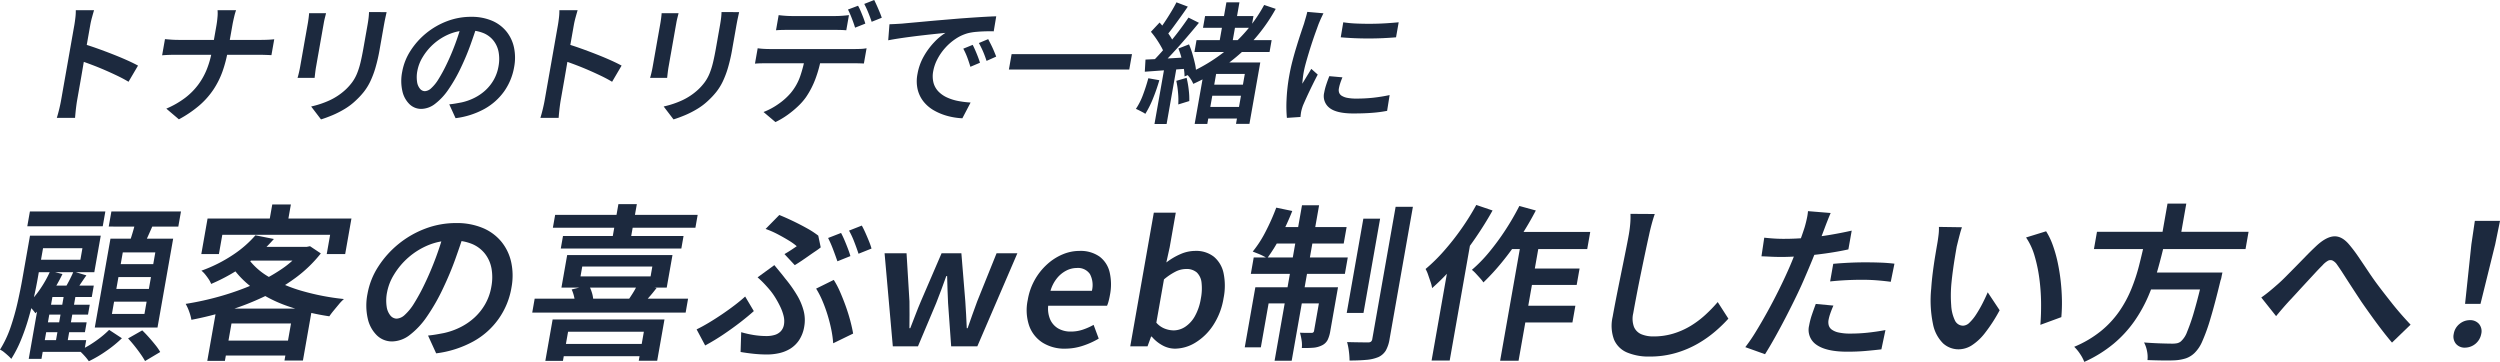
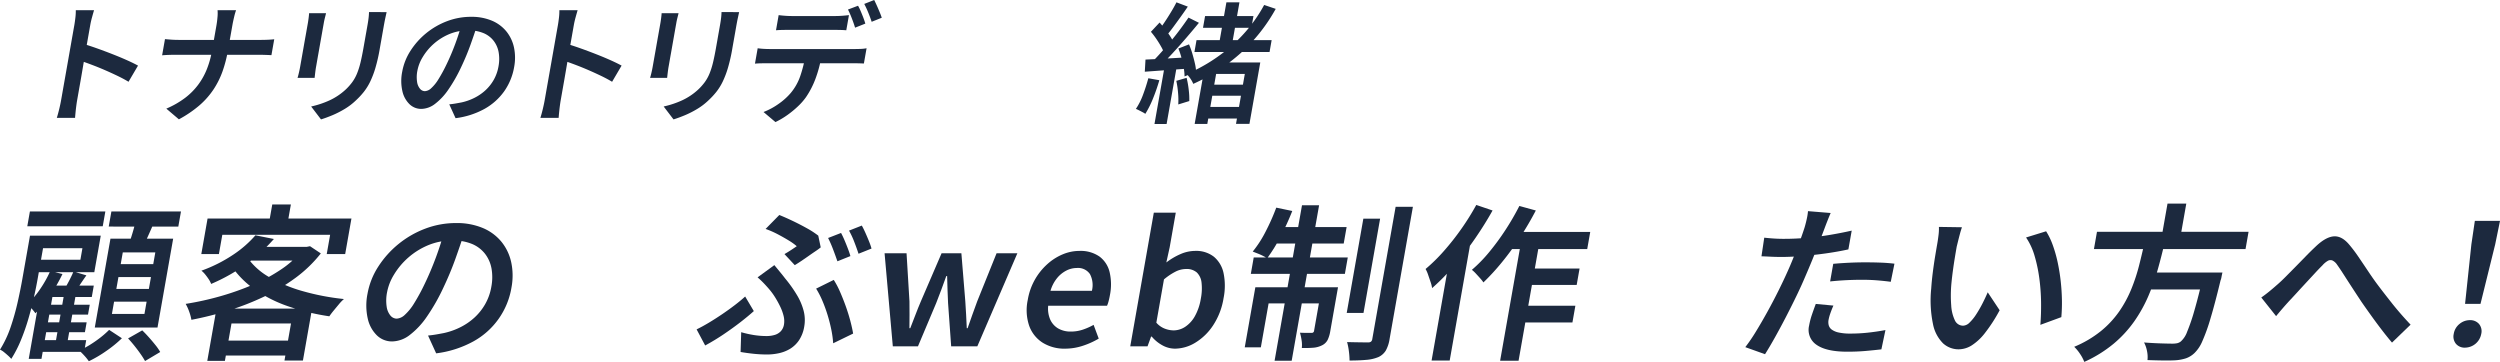
<svg xmlns="http://www.w3.org/2000/svg" width="616.008" height="89.172" viewBox="0 0 616.008 89.172">
  <g id="グループ_79011" data-name="グループ 79011" transform="translate(15122.009 10376.925)">
    <path id="パス_144023" data-name="パス 144023" d="M56.383,59.2h3.76L58.256,69.9q-.372,2.105-.947,4.669t-1.355,5.227a51.175,51.175,0,0,1-1.824,5.185,29.7,29.7,0,0,1-2.357,4.586A8.093,8.093,0,0,0,51,88.78c-.333-.3-.679-.6-1.041-.888a3.836,3.836,0,0,0-.97-.6,26.45,26.45,0,0,0,2.644-5.619,59.687,59.687,0,0,0,1.722-6.136q.689-3.078,1.14-5.64Zm-.025-5.95H74.95l-.642,3.636H55.718Zm5.017,14.667,3.008.744a40.9,40.9,0,0,1-3.063,5.309,27.58,27.58,0,0,1-3.6,4.359q-.2-.289-.554-.723t-.76-.847c-.267-.275-.5-.5-.689-.661a22.461,22.461,0,0,0,3.155-3.718,27.914,27.914,0,0,0,2.5-4.462m1.018,3.595H72.1l-.495,2.81H61.9L59.209,89.565H56.07l2.7-15.328,2.793-2.727ZM58.16,59.2H73.819L72.23,68.2H56.571l.539-3.057H68.8l.5-2.851H57.614Zm.461,25.74h11.61l-.511,2.891H58.11Zm.814-4.381H70.341l-.429,2.438H59ZM60.2,76.22H71.107l-.43,2.438H59.77Zm4.685-3.14h2.893l-2.4,13.634H62.48ZM67.1,68.039l3.179.95q-.937,1.322-1.781,2.6t-1.551,2.232l-2.409-.868q.637-1.033,1.381-2.438T67.1,68.039M75.88,82.417l3.148,2.065a29.631,29.631,0,0,1-3.859,3.141,29.944,29.944,0,0,1-4.288,2.52A12.745,12.745,0,0,0,69.8,88.8a16.923,16.923,0,0,0-1.3-1.3,20.808,20.808,0,0,0,2.734-1.446,28.368,28.368,0,0,0,2.618-1.839,21.634,21.634,0,0,0,2.03-1.8m.327-22.476H91.661L87.8,81.839H72.346Zm.231-6.693H93.584l-.655,3.718H75.782ZM77.1,75.476l-.533,3.016h8.017l.531-3.016ZM78.175,69.4l-.518,2.933h8.015l.518-2.933Zm1.071-6.074-.511,2.892h8.017l.51-2.892Zm3.287-8.1,4.492.537q-.775,1.818-1.588,3.615T83.978,62.5l-3.444-.62q.544-1.446,1.1-3.305t.9-3.347M80.55,84.525l3.49-1.983q.776.744,1.623,1.694t1.606,1.9a12.878,12.878,0,0,1,1.2,1.735L84.731,90.1a19.017,19.017,0,0,0-1.1-1.735q-.692-.992-1.5-2T80.55,84.525" transform="translate(-15171 -10378.062)" fill="#1c293e" />
    <path id="パス_144024" data-name="パス 144024" d="M117.81,62.189h.868l.814-.165,2.663,1.777a32.286,32.286,0,0,1-6.249,6.032,47.405,47.405,0,0,1-7.8,4.648,65.166,65.166,0,0,1-8.763,3.409,84.538,84.538,0,0,1-9.076,2.272,11.353,11.353,0,0,0-.552-2.025,10.886,10.886,0,0,0-.863-1.9A72.333,72.333,0,0,0,97.3,74.377a65.976,65.976,0,0,0,8.129-2.871,41.665,41.665,0,0,0,7.062-3.842,22.625,22.625,0,0,0,5.207-4.813ZM94.25,55.207H129.7l-1.545,8.759h-4.545l.838-4.751H97.882l-.838,4.751H92.706Zm11.791,4.132,4.551.909a41.859,41.859,0,0,1-6.6,6.053,45.187,45.187,0,0,1-8.86,5.02,5.67,5.67,0,0,0-.6-1.157,14.118,14.118,0,0,0-.884-1.2,5.649,5.649,0,0,0-.914-.909,35.6,35.6,0,0,0,8.03-4.07,27.014,27.014,0,0,0,5.282-4.648M96.454,77.394H120L117.746,90.2H113.2l1.609-9.131H100.143l-1.624,9.214H94.18Zm.8,7.891H116.3l-.648,3.677H96.6Zm6.761-20.534a16.566,16.566,0,0,0,5.437,4.9A35.737,35.737,0,0,0,117.7,73.1a59.061,59.061,0,0,0,10.152,1.942,10.523,10.523,0,0,0-1.238,1.281q-.656.785-1.285,1.549t-1.078,1.425a55.849,55.849,0,0,1-10.181-2.479,32.979,32.979,0,0,1-8.322-4.235,22.445,22.445,0,0,1-5.889-6.094Zm2.186-2.562h12.932l-.6,3.388H102.587Zm3.992-10.453h4.586l-1.012,5.743h-4.586Z" transform="translate(-15165.113 -10378.284)" fill="#1c293e" />
    <path id="パス_144025" data-name="パス 144025" d="M151.879,57.8q-1.016,3.183-2.279,6.714t-2.971,7.127a48.408,48.408,0,0,1-4.07,7.148,19.3,19.3,0,0,1-4.251,4.545A7.29,7.29,0,0,1,134,84.9a5.32,5.32,0,0,1-3.746-1.487,8.238,8.238,0,0,1-2.263-4.152,14.616,14.616,0,0,1-.062-6.094,18.15,18.15,0,0,1,2.62-6.652,23.743,23.743,0,0,1,11.594-9.4,21.315,21.315,0,0,1,7.618-1.384,16.509,16.509,0,0,1,6.582,1.219,11.854,11.854,0,0,1,4.587,3.388,12.052,12.052,0,0,1,2.412,5.061,15.71,15.71,0,0,1,.065,6.2A18.583,18.583,0,0,1,154,84.9a25.606,25.606,0,0,1-9.153,2.933l-2-4.38q1.179-.124,2.119-.289t1.793-.331a17.339,17.339,0,0,0,3.987-1.4,15.192,15.192,0,0,0,3.5-2.376,13.656,13.656,0,0,0,2.678-3.347,13.061,13.061,0,0,0,1.518-4.276,12.448,12.448,0,0,0,.037-4.545,8.333,8.333,0,0,0-1.615-3.615,7.923,7.923,0,0,0-3.193-2.4,12.022,12.022,0,0,0-4.746-.847,15.412,15.412,0,0,0-6.14,1.2,17.881,17.881,0,0,0-8.34,7.23,12.76,12.76,0,0,0-1.68,4.256,10.384,10.384,0,0,0-.108,3.657,4.345,4.345,0,0,0,.956,2.19,2.033,2.033,0,0,0,1.506.723,3.166,3.166,0,0,0,1.977-.909,12.777,12.777,0,0,0,2.3-2.83,47.942,47.942,0,0,0,2.659-4.9q1.434-2.975,2.689-6.342t2.119-6.631Z" transform="translate(-15159.385 -10377.694)" fill="#1c293e" />
-     <path id="パス_144026" data-name="パス 144026" d="M163.86,74.967h37.8l-.6,3.429h-37.8Zm4.427,5.124h27.558l-1.793,10.163h-4.545l1.261-7.148H172.092l-1.267,7.19h-4.338Zm.621-25.782h35.119l-.561,3.18H168.346Zm1,31.813h22.146l-.531,3.017H169.377Zm.932-26.608h29.707l-.546,3.1H170.294Zm1.028,4.71h25.948L196.4,72.24H170.456Zm1.111,8.47,4.23-1.033a9.281,9.281,0,0,1,.754,1.818A7.317,7.317,0,0,1,178.3,75.3l-4.435,1.24a10.145,10.145,0,0,0-.259-1.92,9.08,9.08,0,0,0-.631-1.922m2.609-5.66-.43,2.438h17.27l.429-2.438Zm8.907-15.37h4.545l-1.6,9.048H182.9Zm4.677,19.873,4.736.786q-.914,1.2-1.842,2.251t-1.647,1.84l-3.7-.827c.438-.606.886-1.281,1.349-2.023a17.539,17.539,0,0,0,1.1-2.026" transform="translate(-15154.125 -10378.295)" fill="#1c293e" />
    <path id="パス_144027" data-name="パス 144027" d="M212.646,77.679q-1.374,1.239-3.265,2.706t-4.119,2.975q-2.229,1.508-4.6,2.789l-2.111-3.966q1.444-.7,3.063-1.673t3.259-2.086q1.642-1.116,3.1-2.231t2.54-2.107Zm-3.108,5.2a25.657,25.657,0,0,0,3.121.7,19.924,19.924,0,0,0,3.158.248,6.885,6.885,0,0,0,1.948-.269,3.36,3.36,0,0,0,1.523-.909,3.157,3.157,0,0,0,.792-1.673,5.2,5.2,0,0,0-.1-2.128,11.49,11.49,0,0,0-.836-2.293,23.924,23.924,0,0,0-1.2-2.19,16.829,16.829,0,0,0-1.258-1.777q-.613-.744-1.43-1.611a22.95,22.95,0,0,0-1.679-1.611l4.127-3.016,1.378,1.673q.663.8,1.3,1.631a31.981,31.981,0,0,1,2.928,4.133,14.756,14.756,0,0,1,1.629,3.884,9.084,9.084,0,0,1,.135,3.8,8.525,8.525,0,0,1-1.275,3.367,7.159,7.159,0,0,1-2.168,2.107,8.961,8.961,0,0,1-2.735,1.095,13.518,13.518,0,0,1-2.93.331,32.058,32.058,0,0,1-3.48-.186q-1.7-.186-3.1-.434ZM220.2,63.631q.873-.5,1.715-1.054t1.313-.888a14.619,14.619,0,0,0-2-1.425q-1.25-.764-2.705-1.529a22.688,22.688,0,0,0-2.972-1.3L218.928,54q1.542.621,3.316,1.468t3.445,1.777a21.857,21.857,0,0,1,2.837,1.839l.606,2.892a14.3,14.3,0,0,1-1.236.909q-.8.537-1.74,1.2t-1.833,1.26q-.89.6-1.584,1.012ZM232.2,85.61a24.543,24.543,0,0,0-.46-3.366q-.365-1.8-.928-3.636a35.25,35.25,0,0,0-1.283-3.512A21.154,21.154,0,0,0,228,72.142l4.345-2.148a20.355,20.355,0,0,1,1.518,2.872q.737,1.673,1.4,3.512t1.138,3.615q.472,1.777.714,3.223Zm1.942-27.185q.406.744.845,1.777t.833,2.066q.4,1.033.623,1.859l-3.2,1.28q-.434-1.279-1.055-2.912a28.126,28.126,0,0,0-1.237-2.83Zm5.114-1.818q.439.785.9,1.818t.876,2.066a16.212,16.212,0,0,1,.617,1.777l-3.2,1.281q-.429-1.322-1.054-2.933a20.424,20.424,0,0,0-1.288-2.768Z" transform="translate(-15148.913 -10377.949)" fill="#1c293e" />
    <path id="パス_144028" data-name="パス 144028" d="M240.936,85.143l-2.03-22.931h5.414l.717,11.858q.033,1.694.017,3.305t-.026,3.305h.208q.67-1.694,1.288-3.326t1.323-3.285l5.107-11.858h4.875L258.8,74.07q.112,1.694.2,3.305t.162,3.305h.207q.587-1.694,1.16-3.305t1.2-3.305l4.777-11.858h5.124l-9.869,22.931h-6.447l-.764-10.66c-.057-1.074-.1-2.155-.131-3.243s-.062-2.224-.1-3.409h-.207q-.646,1.777-1.242,3.409t-1.261,3.285l-4.475,10.618Z" transform="translate(-15142.953 -10376.737)" fill="#1c293e" />
    <path id="パス_144029" data-name="パス 144029" d="M278.882,85.8a10.126,10.126,0,0,1-5.488-1.446,8.2,8.2,0,0,1-3.341-4.132,12.02,12.02,0,0,1-.371-6.445,15.122,15.122,0,0,1,4.839-8.821,13.3,13.3,0,0,1,3.815-2.417,10.653,10.653,0,0,1,4.05-.826,8.132,8.132,0,0,1,4.963,1.384,6.726,6.726,0,0,1,2.5,3.842,13.344,13.344,0,0,1,.073,5.681q-.139.785-.321,1.467a7.59,7.59,0,0,1-.386,1.136h-14.5a6.807,6.807,0,0,0,.512,3.429,4.858,4.858,0,0,0,1.951,2.169,6.084,6.084,0,0,0,3.15.764,9.145,9.145,0,0,0,2.8-.434,15.487,15.487,0,0,0,2.777-1.219l1.262,3.388a19.571,19.571,0,0,1-3.949,1.777,13.89,13.89,0,0,1-4.339.7m-3.6-14.254h10.205a5.813,5.813,0,0,0-.474-4.112,3.554,3.554,0,0,0-3.287-1.507,5.61,5.61,0,0,0-2.55.64,7.174,7.174,0,0,0-2.294,1.88,8.94,8.94,0,0,0-1.6,3.1" transform="translate(-15138.446 -10376.812)" fill="#1c293e" />
    <path id="パス_144030" data-name="パス 144030" d="M302.664,87.008a6.431,6.431,0,0,1-3.022-.785,9.1,9.1,0,0,1-2.692-2.19h-.165l-.877,2.4h-4.256L297.458,53.5h5.412l-1.5,8.511-.829,3.76a16.312,16.312,0,0,1,3.5-2.066,9.138,9.138,0,0,1,3.609-.785,7.073,7.073,0,0,1,4.621,1.446,7.172,7.172,0,0,1,2.38,4.07,15.38,15.38,0,0,1-.007,6.136,17.047,17.047,0,0,1-2.589,6.714,13.843,13.843,0,0,1-4.386,4.256,9.784,9.784,0,0,1-5.01,1.467m-.363-4.5a5.265,5.265,0,0,0,2.9-.888,7.569,7.569,0,0,0,2.385-2.624,13.039,13.039,0,0,0,1.459-4.3,12.9,12.9,0,0,0,.18-3.946,4.087,4.087,0,0,0-1.15-2.5,3.8,3.8,0,0,0-2.7-.868,5.79,5.79,0,0,0-2.551.64,14.786,14.786,0,0,0-2.859,1.921l-1.88,10.66a5.252,5.252,0,0,0,2.114,1.487,6.214,6.214,0,0,0,2.1.413" transform="translate(-15135.163 -10378.023)" fill="#1c293e" />
    <path id="パス_144031" data-name="パス 144031" d="M318.845,72.12h17.973l-.7,3.966H322.112L320.2,86.911h-3.966Zm-.4-7.354h23.177l-.714,4.049H317.734ZM324,52.494l3.943.826A62.922,62.922,0,0,1,325.02,59.7a39.12,39.12,0,0,1-3.263,5.268,10.616,10.616,0,0,0-1.013-.578,14.02,14.02,0,0,0-1.341-.6c-.464-.179-.864-.337-1.2-.475a27.393,27.393,0,0,0,3.185-4.937A52.965,52.965,0,0,0,324,52.494m-.02,4.793h17.353l-.714,4.049H322.481Zm6.359-5.371h4.214l-6.753,38.3h-4.214Zm4.866,20.2h4.008l-1.9,10.784a8.065,8.065,0,0,1-.655,2.19,3.022,3.022,0,0,1-1.368,1.322,5.719,5.719,0,0,1-2.173.6,26.179,26.179,0,0,1-2.82.062,7.061,7.061,0,0,0-.056-1.9,13.9,13.9,0,0,0-.4-1.859q.985.041,1.771.041h1.116a.56.56,0,0,0,.59-.537Zm10.251-16.9h4.132l-4.094,23.22h-4.133Zm7.955-2.933h4.256l-5.741,32.557a8.5,8.5,0,0,1-.94,2.873,4.187,4.187,0,0,1-1.789,1.59,9.6,9.6,0,0,1-3,.7q-1.785.164-4.14.165a18.341,18.341,0,0,0-.161-2.252,15.665,15.665,0,0,0-.443-2.293q1.685.041,3.15.062t2,.021a1.193,1.193,0,0,0,.735-.186,1.07,1.07,0,0,0,.327-.682Z" transform="translate(-15131.533 -10378.258)" fill="#1c293e" />
    <path id="パス_144032" data-name="パス 144032" d="M367.551,51.844l4.013,1.363q-1.933,3.471-4.374,7a77.922,77.922,0,0,1-5.115,6.631,55.273,55.273,0,0,1-5.411,5.5,7.29,7.29,0,0,0-.36-1.467q-.3-.888-.613-1.8a8.107,8.107,0,0,0-.634-1.446,41.887,41.887,0,0,0,4.523-4.442,62.633,62.633,0,0,0,4.283-5.433,61.348,61.348,0,0,0,3.688-5.908m-6.23,11.2,5.248-4.462-.008.041L361,90.186h-4.462Zm16.844-10.949,4.058,1.116q-1.746,3.347-3.871,6.611a68.941,68.941,0,0,1-4.443,6.094,56.367,56.367,0,0,1-4.6,5.02,7.955,7.955,0,0,0-.793-1.012q-.535-.6-1.072-1.178a7.953,7.953,0,0,0-.977-.909,35.141,35.141,0,0,0,4.288-4.4,59.849,59.849,0,0,0,4-5.454,64.035,64.035,0,0,0,3.413-5.888m-2.286,6.4h19.749l-.743,4.214H373.071Zm2.9,1.363h4.545l-5.355,30.368h-4.545ZM378,76.675H391.97l-.729,4.132H377.276Zm1.658-9.172h13.345l-.714,4.049H378.949Z" transform="translate(-15125.8 -10378.269)" fill="#1c293e" />
-     <path id="パス_144033" data-name="パス 144033" d="M405.63,53.793q-.42,1.2-.783,2.562t-.617,2.562q-.38,1.7-.9,4.152t-1.08,5.185q-.565,2.727-1.067,5.35t-.861,4.648a5.842,5.842,0,0,0,.19,3.367,3.384,3.384,0,0,0,1.812,1.8,7.512,7.512,0,0,0,2.983.537,16.6,16.6,0,0,0,4.9-.7,18.757,18.757,0,0,0,4.236-1.88,23.128,23.128,0,0,0,3.616-2.706,35.338,35.338,0,0,0,3.082-3.181l2.626,4.09a34.66,34.66,0,0,1-3.168,3.078,28.323,28.323,0,0,1-4.319,3.057,24.625,24.625,0,0,1-5.448,2.315,22.818,22.818,0,0,1-6.479.887,13.754,13.754,0,0,1-5.527-.992A6.025,6.025,0,0,1,395.6,84.76a9.781,9.781,0,0,1-.349-5.64q.3-1.694.73-3.9t.909-4.565q.477-2.355.94-4.627t.832-4.132q.368-1.859.566-2.975.248-1.4.356-2.727a19.149,19.149,0,0,0,.059-2.438Z" transform="translate(-15119.898 -10377.986)" fill="#1c293e" />
    <path id="パス_144034" data-name="パス 144034" d="M444.736,53.63c-.232.524-.495,1.164-.793,1.921s-.529,1.358-.69,1.8q-.544,1.446-1.31,3.449t-1.678,4.235q-.909,2.231-1.811,4.3-.921,2.191-2.159,4.751t-2.585,5.166q-1.348,2.6-2.675,4.978t-2.474,4.194L423.7,86.684a41.621,41.621,0,0,0,2.619-3.842q1.391-2.271,2.819-4.855t2.7-5.144q1.277-2.562,2.235-4.709.677-1.489,1.3-3.038t1.192-3.016q.57-1.465,1.021-2.748t.738-2.19q.315-1.074.547-2.169a12.446,12.446,0,0,0,.275-1.8ZM433.45,59.993q2.479,0,5.225-.227t5.62-.7q2.87-.473,5.625-1.094L449.1,62.6q-2.663.58-5.608.993t-5.752.639q-2.809.227-5.123.227-1.446,0-2.633-.062t-2.3-.1l.685-4.586q1.541.165,2.707.228t2.364.061m11.975,16.444q-.408.911-.74,1.859a10.641,10.641,0,0,0-.458,1.653,3.108,3.108,0,0,0,.036,1.322,1.968,1.968,0,0,0,.74,1.074,4.462,4.462,0,0,0,1.711.724,13.234,13.234,0,0,0,2.947.267,39.734,39.734,0,0,0,4.214-.227q2.147-.226,4.368-.64l-1,4.751q-1.771.207-3.87.393t-4.537.186q-5.123,0-7.535-1.673a4.418,4.418,0,0,1-1.865-4.771,18.072,18.072,0,0,1,.709-2.727q.467-1.363.933-2.6Zm-.046-10.288q1.766-.165,3.828-.267t4.089-.1q1.775,0,3.6.062t3.568.269l-.911,4.463q-1.534-.208-3.3-.352t-3.674-.145q-2.066,0-4.025.1t-3.94.309Z" transform="translate(-15115.662 -10378.071)" fill="#1c293e" />
    <path id="パス_144035" data-name="パス 144035" d="M471.21,56.643c-.162.442-.32.957-.48,1.549s-.311,1.178-.454,1.756l-.358,1.446q-.232,1.322-.479,2.83t-.46,3.078q-.213,1.57-.367,3.14a32.408,32.408,0,0,0-.053,5.454,9.833,9.833,0,0,0,.9,3.677,2.215,2.215,0,0,0,2.06,1.323,2.362,2.362,0,0,0,1.56-.764,11,11,0,0,0,1.638-2.026,29.468,29.468,0,0,0,1.548-2.686q.725-1.425,1.29-2.748l2.939,4.421a38.306,38.306,0,0,1-3.663,5.66,13.063,13.063,0,0,1-3.282,3.038,6.127,6.127,0,0,1-3.14.928,5.651,5.651,0,0,1-3.852-1.467,9.154,9.154,0,0,1-2.488-4.751,28.89,28.89,0,0,1-.436-8.78q.122-1.859.39-3.966t.583-4.008q.315-1.9.533-3.14.146-.826.288-1.983a11.893,11.893,0,0,0,.1-2.066Zm20.731.992a16.951,16.951,0,0,1,1.634,3.388,32,32,0,0,1,1.212,4.256,46.689,46.689,0,0,1,.751,4.648q.262,2.376.3,4.648a40.494,40.494,0,0,1-.143,4.214l-5.169,1.9q.21-2.6.173-5.557a49.139,49.139,0,0,0-.428-5.888,36.724,36.724,0,0,0-1.169-5.557A15.759,15.759,0,0,0,487,59.163Z" transform="translate(-15109.783 -10377.572)" fill="#1c293e" />
    <path id="パス_144036" data-name="パス 144036" d="M511.681,60.976h4.958q-.747,3.305-1.693,6.673A54.046,54.046,0,0,1,512.6,74.3a34.891,34.891,0,0,1-3.48,6.258,28.784,28.784,0,0,1-5.083,5.517,31.607,31.607,0,0,1-7.236,4.482,9.658,9.658,0,0,0-1.039-1.963,10.181,10.181,0,0,0-1.445-1.756,26.748,26.748,0,0,0,6.592-3.884,23.8,23.8,0,0,0,4.513-4.854,28.839,28.839,0,0,0,2.972-5.5,44.306,44.306,0,0,0,1.915-5.824q.747-2.954,1.375-5.8M499.929,58.5H537.28l-.749,4.256H499.179Zm11.947,10.039h16.032l-.736,4.174H511.14Zm14.421,0h4.545q-.174.745-.249,1.179a3.522,3.522,0,0,1-.219.764q-1.382,5.743-2.479,9.379a44.549,44.549,0,0,1-2.027,5.64,8.823,8.823,0,0,1-1.912,2.87,5.884,5.884,0,0,1-2.089,1.3,10.771,10.771,0,0,1-2.438.476q-1.172.083-3.088.062t-3.97-.1a6.966,6.966,0,0,0-.109-2.189,7.284,7.284,0,0,0-.738-2.148q2.161.165,4.112.227t2.82.062a5.845,5.845,0,0,0,1.2-.1,2.243,2.243,0,0,0,.924-.434,5.813,5.813,0,0,0,1.555-2.376,46.751,46.751,0,0,0,1.793-5.246q.992-3.409,2.207-8.656Zm-8.989-16.98h4.627l-1.522,8.634h-4.629Z" transform="translate(-15105.234 -10378.311)" fill="#1c293e" />
    <path id="パス_144037" data-name="パス 144037" d="M534.483,73.656q.99-.7,1.908-1.446t1.943-1.653q.924-.785,2.054-1.921T542.8,66.2q1.281-1.3,2.568-2.624t2.429-2.4q2.486-2.4,4.483-2.582t3.84,2a34.965,34.965,0,0,1,2.31,3.057q1.185,1.735,2.326,3.45t2.144,3.078q.8,1.076,1.743,2.293t2.006,2.562q1.064,1.343,2.233,2.686t2.387,2.624l-4.58,4.421q-1.231-1.446-2.559-3.181t-2.6-3.512q-1.277-1.777-2.364-3.347-1.011-1.529-2.116-3.223t-2.111-3.264q-1-1.568-1.765-2.644A2.949,2.949,0,0,0,552,64.525a1.317,1.317,0,0,0-1.11.083,5.211,5.211,0,0,0-1.332,1.116q-.8.785-1.848,1.921t-2.2,2.376q-1.147,1.239-2.222,2.417t-1.938,2.086q-.871.95-1.726,1.942t-1.491,1.777Z" transform="translate(-15099.302 -10377.273)" fill="#1c293e" />
    <path id="パス_144038" data-name="パス 144038" d="M578.6,86.5a2.791,2.791,0,0,1-2.251-.95,2.835,2.835,0,0,1-.54-2.438,3.916,3.916,0,0,1,1.427-2.458,3.982,3.982,0,0,1,2.559-.93,2.841,2.841,0,0,1,2.232.93,2.783,2.783,0,0,1,.559,2.458A4.123,4.123,0,0,1,578.6,86.5m0-10.784,1.554-14.667.855-5.784h6.2l-1.186,5.784L582.4,75.716Z" transform="translate(-15093.208 -10377.764)" fill="#1c293e" />
    <path id="パス_144039" data-name="パス 144039" d="M63.977,24.421q.1-.546.343-1.944l.572-3.246q.327-1.847.686-3.888t.693-3.937q.336-1.9.592-3.358t.378-2.137q.146-.835.267-1.88a13.7,13.7,0,0,0,.1-1.848h4.5q-.236.8-.51,1.8t-.436,1.928q-.17.964-.453,2.571t-.619,3.5q-.334,1.9-.663,3.856t-.638,3.712q-.308,1.751-.538,3.053t-.32,1.816c-.056.321-.121.739-.189,1.253s-.131,1.044-.185,1.591-.1,1.033-.129,1.462h-4.5q.287-.9.583-2.121t.466-2.185m5.539-13.914q1.527.451,3.371,1.109t3.738,1.4q1.9.74,3.549,1.478t2.766,1.35L80.6,19.826q-1.219-.74-2.761-1.478T74.7,16.918q-1.6-.69-3.134-1.269t-2.781-1Z" transform="translate(-15170.941 -10376.603)" fill="#1c293e" />
    <path id="パス_144040" data-name="パス 144040" d="M86.246,9.318q.663.065,1.552.129t1.821.064H109.83q1.029,0,1.937-.048t1.4-.112l-.692,3.92q-.477-.031-1.452-.064t-1.873-.032H89.069q-1,0-1.918.032t-1.609.1ZM98.951,5.783q.141-.8.232-1.864A9.232,9.232,0,0,0,99.2,2.184h4.563a15.983,15.983,0,0,0-.5,1.767q-.256,1.093-.387,1.832-.165.933-.357,2.025t-.4,2.249q-.2,1.157-.391,2.217a31.024,31.024,0,0,1-1.3,4.982A20.416,20.416,0,0,1,98.2,21.722a19.437,19.437,0,0,1-3.489,3.937,28.272,28.272,0,0,1-5.038,3.422l-3.1-2.635a21.718,21.718,0,0,0,4.61-2.635,16.411,16.411,0,0,0,3.261-3.278,16.886,16.886,0,0,0,2.146-3.872,22.7,22.7,0,0,0,1.222-4.386q.188-1.06.391-2.217t.4-2.282q.2-1.124.351-1.992" transform="translate(-15167.603 -10376.603)" fill="#1c293e" />
    <path id="パス_144041" data-name="パス 144041" d="M121.64,2.861q-.129.547-.279,1.125t-.275,1.285c-.038.215-.1.59-.2,1.125l-.331,1.88q-.191,1.076-.4,2.266t-.405,2.3q-.2,1.109-.349,1.976t-.226,1.285c-.072.407-.137.868-.2,1.382s-.109.953-.151,1.318h-4.21q.138-.417.325-1.205t.317-1.526q.074-.418.224-1.269t.349-1.976q.2-1.124.405-2.3t.4-2.249l.331-1.88c.1-.535.161-.91.2-1.125.049-.278.106-.659.17-1.141s.106-.9.127-1.269ZM136.564,2.6q-.145.644-.312,1.414t-.328,1.671q-.136.771-.337,1.912t-.4,2.266q-.2,1.126-.329,1.864a40.728,40.728,0,0,1-1.054,4.611,22.635,22.635,0,0,1-1.289,3.39,13.62,13.62,0,0,1-1.592,2.555,19.074,19.074,0,0,1-1.961,2.1,15.41,15.41,0,0,1-2.765,2.1,23.277,23.277,0,0,1-3.036,1.542q-1.51.627-2.765,1.012l-2.428-3.181a22.5,22.5,0,0,0,4.56-1.526,15.185,15.185,0,0,0,3.877-2.587,13.2,13.2,0,0,0,1.7-1.9,10.137,10.137,0,0,0,1.183-2.153,19.07,19.07,0,0,0,.846-2.7q.362-1.51.714-3.5.138-.771.332-1.88t.386-2.185q.189-1.076.309-1.751.158-.9.247-1.671t.1-1.414Z" transform="translate(-15163.308 -10376.54)" fill="#1c293e" />
    <path id="パス_144042" data-name="パス 144042" d="M155.733,5.219q-.788,2.476-1.771,5.222t-2.311,5.543a37.835,37.835,0,0,1-3.166,5.561,15.031,15.031,0,0,1-3.306,3.535,5.672,5.672,0,0,1-3.349,1.22,4.131,4.131,0,0,1-2.913-1.157,6.4,6.4,0,0,1-1.759-3.23,11.383,11.383,0,0,1-.048-4.74A14.1,14.1,0,0,1,139.146,12a18.454,18.454,0,0,1,9.017-7.311,16.565,16.565,0,0,1,5.925-1.078,12.844,12.844,0,0,1,5.12.948A9.223,9.223,0,0,1,162.777,7.2a9.392,9.392,0,0,1,1.876,3.937,12.232,12.232,0,0,1,.05,4.821,14.679,14.679,0,0,1-2.458,6.008,14.79,14.79,0,0,1-4.862,4.338,19.905,19.905,0,0,1-7.119,2.282l-1.553-3.406q.918-.095,1.647-.225c.487-.085.95-.171,1.4-.257a13.508,13.508,0,0,0,3.1-1.093,11.835,11.835,0,0,0,2.72-1.848,10.67,10.67,0,0,0,2.082-2.6,10.194,10.194,0,0,0,1.181-3.327,9.72,9.72,0,0,0,.029-3.534,6.479,6.479,0,0,0-1.256-2.813,6.168,6.168,0,0,0-2.484-1.864,9.36,9.36,0,0,0-3.691-.659,12,12,0,0,0-4.777.932,13.909,13.909,0,0,0-6.487,5.624,9.931,9.931,0,0,0-1.306,3.31,8.081,8.081,0,0,0-.084,2.844,3.348,3.348,0,0,0,.745,1.7,1.576,1.576,0,0,0,1.17.562,2.469,2.469,0,0,0,1.539-.707,9.939,9.939,0,0,0,1.786-2.2,37.207,37.207,0,0,0,2.068-3.808q1.117-2.312,2.092-4.933t1.648-5.157Z" transform="translate(-15160.02 -10376.392)" fill="#1c293e" />
    <path id="パス_144043" data-name="パス 144043" d="M167.8,24.421q.1-.546.343-1.944l.572-3.246q.327-1.847.686-3.888t.693-3.937q.336-1.9.592-3.358t.378-2.137q.146-.835.267-1.88a13.7,13.7,0,0,0,.1-1.848h4.5q-.236.8-.51,1.8t-.436,1.928q-.17.964-.453,2.571t-.619,3.5q-.334,1.9-.663,3.856t-.638,3.712q-.308,1.751-.538,3.053t-.32,1.816c-.056.321-.12.739-.189,1.253s-.131,1.044-.185,1.591-.1,1.033-.129,1.462h-4.5q.287-.9.583-2.121t.466-2.185m5.539-13.914q1.527.451,3.371,1.109t3.738,1.4q1.9.74,3.549,1.478t2.766,1.35l-2.341,3.985q-1.219-.74-2.761-1.478t-3.137-1.43q-1.6-.69-3.134-1.269t-2.781-1Z" transform="translate(-15155.609 -10376.603)" fill="#1c293e" />
    <path id="パス_144044" data-name="パス 144044" d="M197.324,2.861q-.129.547-.279,1.125t-.275,1.285c-.038.215-.1.59-.2,1.125l-.331,1.88q-.191,1.076-.4,2.266t-.405,2.3q-.2,1.109-.349,1.976t-.226,1.285c-.072.407-.137.868-.2,1.382s-.109.953-.151,1.318H190.3q.138-.417.325-1.205t.317-1.526q.074-.418.224-1.269t.349-1.976q.2-1.124.405-2.3t.4-2.249l.331-1.88c.1-.535.161-.91.2-1.125.049-.278.106-.659.17-1.141s.106-.9.127-1.269ZM212.248,2.6q-.145.644-.312,1.414t-.328,1.671q-.136.771-.337,1.912t-.4,2.266q-.2,1.126-.329,1.864a40.731,40.731,0,0,1-1.054,4.611,22.636,22.636,0,0,1-1.289,3.39,13.62,13.62,0,0,1-1.592,2.555,19.074,19.074,0,0,1-1.961,2.1,15.41,15.41,0,0,1-2.765,2.1,23.276,23.276,0,0,1-3.036,1.542q-1.51.627-2.765,1.012l-2.428-3.181a22.5,22.5,0,0,0,4.56-1.526,15.184,15.184,0,0,0,3.877-2.587,13.2,13.2,0,0,0,1.7-1.9,10.137,10.137,0,0,0,1.183-2.153,19.069,19.069,0,0,0,.846-2.7q.362-1.51.714-3.5.138-.771.332-1.88t.386-2.185q.189-1.076.309-1.751.158-.9.247-1.671t.1-1.414Z" transform="translate(-15152.131 -10376.54)" fill="#1c293e" />
    <path id="パス_144045" data-name="パス 144045" d="M213.492,11.89q.658.1,1.437.145t1.517.048h21.048q.513,0,1.355-.032a9.283,9.283,0,0,0,1.475-.161l-.663,3.76q-.573-.031-1.357-.048t-1.428-.016H215.829q-.708,0-1.529.016c-.55.011-1.041.038-1.477.08Zm15.716,1.992a30.55,30.55,0,0,1-1.5,5.592,20.968,20.968,0,0,1-2.336,4.5,15.178,15.178,0,0,1-1.95,2.217,23.567,23.567,0,0,1-2.594,2.137,19.749,19.749,0,0,1-2.959,1.751L214.93,27.6a16.815,16.815,0,0,0,3.675-1.976,15.7,15.7,0,0,0,3.033-2.715,13.139,13.139,0,0,0,2.338-4.145,31.941,31.941,0,0,0,1.248-4.885ZM218.659,3.728q.754.1,1.61.161t1.627.064h10.7q.8,0,1.683-.064t1.7-.161l-.656,3.728q-.794-.064-1.657-.08T232,7.359H221.327q-.8,0-1.7.016c-.6.011-1.144.038-1.622.08ZM238.22,1.414a11.549,11.549,0,0,1,.66,1.35q.343.8.65,1.607c.2.536.367,1.018.484,1.446l-2.523,1q-.3-1-.79-2.266a22.191,22.191,0,0,0-.961-2.2ZM242.2,0c.208.406.429.879.668,1.414s.464,1.066.683,1.591.39.98.514,1.366l-2.489,1q-.334-1.028-.838-2.266a22.891,22.891,0,0,0-.988-2.137Z" transform="translate(-15148.805 -10376.925)" fill="#1c293e" />
-     <path id="パス_144046" data-name="パス 144046" d="M241.738,5.46q.938-.031,1.781-.08c.564-.032,1.007-.059,1.332-.08.632-.064,1.437-.139,2.418-.225s2.093-.187,3.348-.305,2.585-.235,4-.353,2.869-.241,4.37-.37q1.727-.129,3.386-.241t3.118-.193q1.46-.081,2.558-.112l-.62,3.7q-.861-.031-2.008,0t-2.271.129a13.286,13.286,0,0,0-2.034.321,10.194,10.194,0,0,0-3.039,1.382,13.432,13.432,0,0,0-2.617,2.266,13.241,13.241,0,0,0-1.92,2.78,10.211,10.211,0,0,0-1.008,2.892,6.521,6.521,0,0,0,.063,2.924,4.97,4.97,0,0,0,1.213,2.137,6.953,6.953,0,0,0,2.1,1.462,11.866,11.866,0,0,0,2.74.868,23.711,23.711,0,0,0,3.083.386L259.7,28.63a17.134,17.134,0,0,1-3.735-.593,14.176,14.176,0,0,1-3.294-1.367,8.882,8.882,0,0,1-2.529-2.153,7.723,7.723,0,0,1-1.452-2.972,9.086,9.086,0,0,1-.052-3.808,13.467,13.467,0,0,1,1.557-4.37,17.609,17.609,0,0,1,2.575-3.487,13.927,13.927,0,0,1,2.768-2.3q-.952.1-2.309.241t-2.932.321q-1.573.177-3.186.386t-3.08.434q-1.47.226-2.6.45Zm20.507,5.077q.289.547.632,1.335t.652,1.59q.308.8.511,1.478l-2.361,1q-.384-1.288-.788-2.363a17.068,17.068,0,0,0-.963-2.1Zm3.817-1.414q.287.547.669,1.3t.722,1.559q.341.8.581,1.446l-2.372,1.06q-.418-1.284-.862-2.314t-1.029-2.089Z" transform="translate(-15144.581 -10376.408)" fill="#1c293e" />
-     <path id="パス_144047" data-name="パス 144047" d="M268.01,11.62h29.661L297,15.412H267.341Z" transform="translate(-15140.754 -10375.209)" fill="#1c293e" />
    <path id="パス_144048" data-name="パス 144048" d="M297.673,19.207l2.71.482a44.382,44.382,0,0,1-1.57,4.531,24.035,24.035,0,0,1-1.883,3.76,5.137,5.137,0,0,0-.682-.418c-.286-.149-.574-.3-.869-.45s-.552-.267-.774-.353a16.1,16.1,0,0,0,1.752-3.471q.759-2.025,1.315-4.081m-.7-4.6q2.138-.1,5.075-.257T308.07,14l-.466,2.828q-2.863.193-5.711.4t-5.093.37Zm1.336-6.845,2.138-2.282q.7.771,1.406,1.687t1.273,1.8a7.209,7.209,0,0,1,.816,1.655l-2.322,2.6a8.215,8.215,0,0,0-.755-1.735q-.537-.964-1.2-1.944a19.365,19.365,0,0,0-1.357-1.783m9.263-3.5,2.569,1.285q-1.475,1.8-3.192,3.792t-3.425,3.84q-1.708,1.847-3.172,3.23l-1.826-1.125q1.091-1.091,2.313-2.458t2.446-2.844q1.224-1.477,2.322-2.956t1.966-2.764m-5.852,11.858h2.989l-2.533,14.364h-2.989ZM304.6.5l2.8,1.06q-.826,1.222-1.762,2.523t-1.824,2.507q-.89,1.205-1.657,2.1l-2.144-.964q.747-.964,1.6-2.233t1.645-2.587Q304.055,1.6,304.6.5m-.038,19.345,2.541-.739a22.46,22.46,0,0,1,.522,2.956,18.807,18.807,0,0,1,.14,2.764l-2.718.836A18.994,18.994,0,0,0,305,22.854a22.338,22.338,0,0,0-.434-3m.506-7.969,2.624-1.028a20.763,20.763,0,0,1,.818,2.282q.363,1.222.625,2.378a11.544,11.544,0,0,1,.3,2.057l-2.845,1.189a12.182,12.182,0,0,0-.205-2.121q-.208-1.188-.536-2.426a18.665,18.665,0,0,0-.778-2.33M326.211,1.147l2.851.964a42.22,42.22,0,0,1-8.448,10.733,45.372,45.372,0,0,1-11.874,7.745,5.5,5.5,0,0,0-.4-.819,7.877,7.877,0,0,0-.613-.9,6.138,6.138,0,0,0-.617-.691A41.359,41.359,0,0,0,318.417,11a36.193,36.193,0,0,0,7.794-9.849M309.544,9.823h18.51l-.515,2.924h-18.51Zm5.331,5.5h8.548l-.5,2.828h-8.549l-2.17,12.308h-3.117l2.352-13.336,2.021-1.8Zm-3.282,10.958h9.9l-.5,2.86h-9.9Zm.062-22.4h11.921l-.51,2.892H311.144Zm.971,16.9h9.737l-.481,2.731h-9.738ZM316.909.5h3.214l-1.961,11.119h-3.214Zm5.036,14.814h3.31l-2.67,15.136h-3.31Z" transform="translate(-15136.728 -10376.851)" fill="#1c293e" />
-     <path id="パス_144049" data-name="パス 144049" d="M336.051,2.9c-.1.193-.233.466-.4.819s-.327.7-.473,1.044-.258.611-.335.8q-.253.708-.656,1.816t-.849,2.442q-.444,1.332-.864,2.715t-.776,2.667q-.355,1.286-.53,2.282c-.079.45-.146.911-.2,1.382s-.094.932-.131,1.382q.36-.578.745-1.221c.257-.429.515-.852.771-1.269s.49-.809.7-1.173L334.641,18q-.677,1.286-1.4,2.764t-1.328,2.8q-.6,1.317-.938,2.121-.127.353-.253.8a7.217,7.217,0,0,0-.173.707c-.026.15-.056.342-.087.578s-.054.46-.07.675l-3.35.225a31.537,31.537,0,0,1-.088-4.419,44.1,44.1,0,0,1,.677-6.025q.318-1.8.8-3.647T329.45,11q.532-1.735,1.008-3.165t.808-2.394c.119-.428.255-.9.411-1.414s.283-1.007.389-1.478Zm4.673,15.778c-.227.558-.411,1.049-.55,1.478a9.441,9.441,0,0,0-.324,1.285,2,2,0,0,0,.063,1.012,1.518,1.518,0,0,0,.665.787,4.068,4.068,0,0,0,1.374.5,11.425,11.425,0,0,0,2.218.177,38.276,38.276,0,0,0,4.1-.209,41.1,41.1,0,0,0,4.086-.659l-.621,3.888a31.052,31.052,0,0,1-3.635.482q-2.038.16-4.706.161-4.113,0-5.849-1.366a3.645,3.645,0,0,1-1.311-3.776,14.033,14.033,0,0,1,.476-1.88q.317-.98.785-2.169Zm.205-13.561a28.526,28.526,0,0,0,3.209.305q1.8.079,3.716.064t3.669-.129q1.756-.112,3.063-.241l-.651,3.7q-1.437.127-3.219.209t-3.629.08q-1.849,0-3.6-.08t-3.178-.209Z" transform="translate(-15131.955 -10376.549)" fill="#1c293e" />
  </g>
</svg>